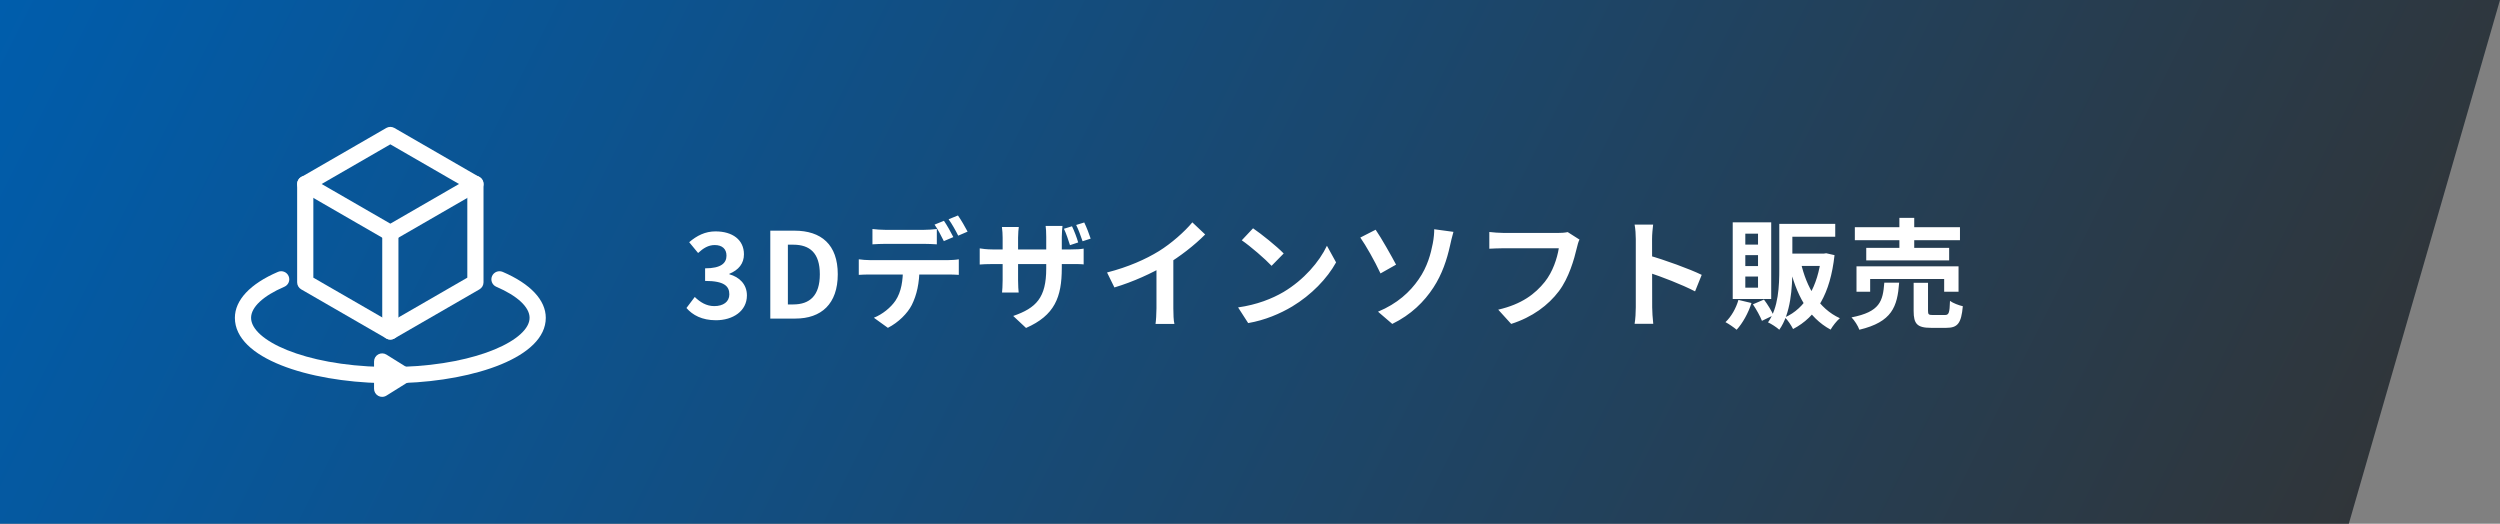
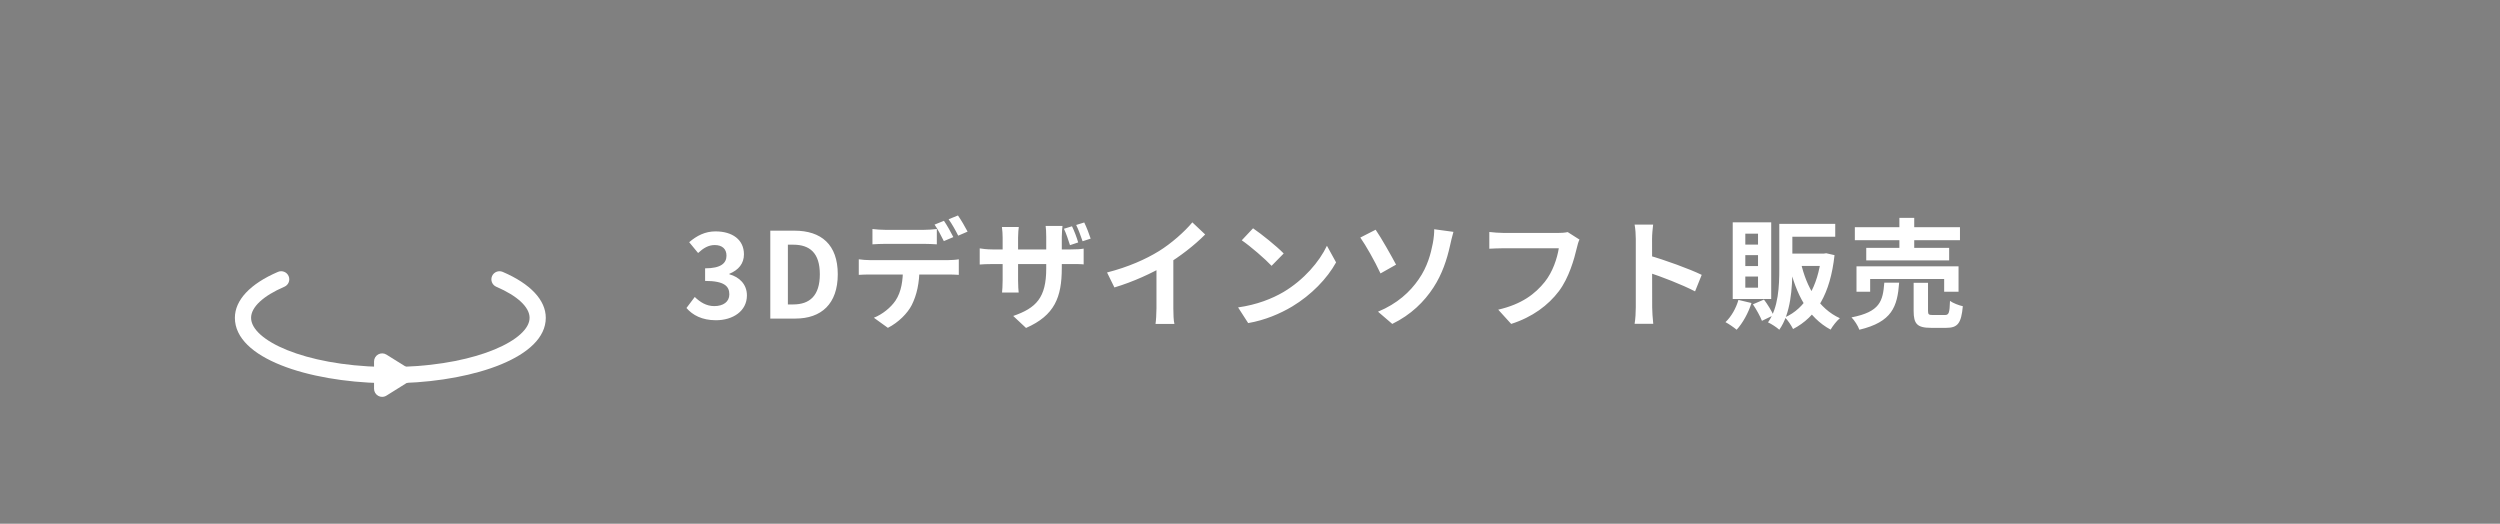
<svg xmlns="http://www.w3.org/2000/svg" width="463" height="97" viewBox="0 0 463 97">
  <rect x="0" y="0" width="463" height="97" fill="#808080" stroke="none" />
  <defs>
    <style>
      .c {
        fill: #fff;
      }

      .d {
        mix-blend-mode: soft-light;
      }

      .e {
        isolation: isolate;
      }

      .f {
        fill: url(#b);
      }
    </style>
    <linearGradient id="b" data-name="名称未設定グラデーション" x1="26.96" y1="151.868" x2="436.04" y2="-52.869" gradientTransform="translate(0 98) scale(1 -1)" gradientUnits="userSpaceOnUse">
      <stop offset="0" stop-color="#005dac" />
      <stop offset="1" stop-color="#333" />
    </linearGradient>
  </defs>
  <g class="e">
    <g id="a" data-name="レイヤー 1">
-       <path class="f" d="M0,0h463l-28,97H0V0Z" />
      <g class="d">
-         <path class="c" d="M72.29,62.887c-.259,0-.518-.067-.75-.201l-15.758-9.097c-.464-.268-.75-.763-.75-1.299v-18.193c0-.536.286-1.031.75-1.299l15.758-9.097c.464-.268,1.036-.268,1.5,0l15.757,9.097c.464.268.75.763.75,1.299v18.193c0,.536-.286,1.031-.75,1.299l-15.757,9.097c-.232.134-.491.201-.75.201ZM58.032,51.424l14.258,8.23,14.257-8.23v-16.461l-14.257-8.231-14.258,8.231v16.461Z" />
-         <path class="c" d="M72.29,44.653c-.259,0-.518-.067-.75-.201l-15.757-9.097c-.717-.414-.963-1.332-.549-2.049.414-.716,1.331-.963,2.049-.549l15.007,8.664,15.008-8.664c.719-.413,1.635-.168,2.049.549s.168,1.635-.549,2.049l-15.758,9.097c-.232.134-.491.201-.75.201Z" />
-         <path class="c" d="M72.291,62.887c-.829,0-1.5-.672-1.5-1.5v-18.233c0-.829.671-1.5,1.5-1.5s1.5.671,1.5,1.5v18.233c0,.828-.671,1.5-1.5,1.5Z" />
        <path class="c" d="M74.745,70.928c-.804,0-1.47-.638-1.498-1.447-.029-.828.619-1.523,1.447-1.552,13.989-.487,23.386-5.083,23.386-9.068,0-1.976-2.248-4.072-6.166-5.752-.762-.326-1.114-1.208-.788-1.97.328-.762,1.212-1.11,1.97-.788,5.149,2.207,7.984,5.229,7.984,8.51,0,7.32-13.221,11.611-26.282,12.066-.018,0-.036,0-.053,0Z" />
        <path class="c" d="M70.775,70.958h-.033c-13.538-.291-27.242-4.54-27.242-12.098,0-3.28,2.835-6.303,7.984-8.51.76-.322,1.644.026,1.969.788.327.761-.026,1.643-.788,1.97-3.918,1.68-6.166,3.776-6.166,5.752,0,4.142,9.767,8.786,24.307,9.098.828.019,1.485.704,1.467,1.532-.018.817-.686,1.468-1.499,1.468Z" />
        <path class="c" d="M70.774,73.5c-.25,0-.5-.062-.727-.188-.477-.264-.773-.767-.773-1.312v-5.054c0-.545.296-1.048.773-1.312.478-.265,1.06-.249,1.522.04l4.043,2.527c.439.273.705.755.705,1.271s-.267.998-.705,1.272l-4.043,2.526c-.243.151-.519.228-.795.228Z" />
      </g>
      <path class="c" d="M132.587,59.308c-2.574,0-4.312-.946-5.456-2.266l1.54-2.046c.968.946,2.134,1.694,3.608,1.694,1.672,0,2.794-.792,2.794-2.178,0-1.518-.946-2.486-4.488-2.486v-2.332c2.992,0,3.96-.99,3.96-2.354,0-1.232-.792-1.958-2.178-1.958-1.166,0-2.112.572-3.08,1.474l-1.65-2.002c1.408-1.21,2.97-2.002,4.862-2.002,3.146,0,5.28,1.54,5.28,4.246,0,1.716-.99,2.904-2.706,3.608v.088c1.848.506,3.256,1.848,3.256,3.916,0,2.926-2.618,4.598-5.742,4.598ZM142.659,59v-16.28h4.466c4.972,0,8.03,2.574,8.03,8.074s-3.058,8.206-7.854,8.206h-4.642ZM145.915,56.382h.99c3.058,0,4.928-1.628,4.928-5.588s-1.87-5.478-4.928-5.478h-.99v11.066ZM161.576,42.412c.704.088,1.628.154,2.354.154h7.216c.748,0,1.606-.066,2.354-.154v2.838c-.748-.044-1.606-.088-2.354-.088h-7.194c-.77,0-1.694.044-2.376.088v-2.838ZM159.046,48.022c.638.088,1.408.154,2.09.154h14.41c.462,0,1.43-.044,2.024-.154v2.882c-.55-.044-1.408-.066-2.024-.066h-14.41c-.638,0-1.496.022-2.09.066v-2.882ZM170.288,49.562c0,2.882-.506,5.082-1.43,6.93-.77,1.518-2.464,3.234-4.422,4.224l-2.596-1.87c1.562-.616,3.124-1.87,4.004-3.168,1.1-1.65,1.386-3.74,1.386-6.094l3.058-.022ZM174.82,40.894c.55.792,1.342,2.2,1.738,3.014l-1.76.748c-.44-.902-1.122-2.2-1.716-3.058l1.738-.704ZM177.416,39.904c.572.814,1.386,2.222,1.782,2.992l-1.738.748c-.462-.924-1.166-2.2-1.782-3.036l1.738-.704ZM198.536,41.906c.418.858.902,2.134,1.144,2.992l-1.518.506c-.308-.946-.682-2.134-1.122-3.036l1.496-.462ZM200.802,41.202c.418.858.924,2.156,1.188,2.992l-1.496.484c-.33-.968-.748-2.134-1.188-3.014l1.496-.462ZM196.644,49.628c0,5.434-1.32,8.778-6.622,11.11l-2.376-2.222c4.268-1.474,6.116-3.388,6.116-8.778v-5.852c0-.902-.044-1.628-.11-2.046h3.124c-.044.44-.132,1.144-.132,2.046v5.742ZM188.68,42.038c-.044.396-.132,1.1-.132,1.98v7.876c0,.968.066,1.87.11,2.288h-3.08c.044-.418.11-1.298.11-2.288v-7.876c0-.638-.044-1.32-.132-1.98h3.124ZM181.442,45.998c.396.066,1.298.198,2.398.198h14.41c1.166,0,1.826-.044,2.442-.154v2.926c-.484-.066-1.276-.066-2.42-.066h-14.432c-1.122,0-1.892.044-2.398.088v-2.992ZM205.026,50.464c3.938-1.012,7.15-2.442,9.614-3.96,2.244-1.386,4.752-3.586,6.182-5.324l2.376,2.244c-2.002,2.024-4.686,4.092-7.282,5.654-2.486,1.474-6.05,3.124-9.526,4.158l-1.364-2.772ZM214.178,47.934l3.124-.748v9.922c0,.968.044,2.332.198,2.882h-3.498c.088-.528.176-1.914.176-2.882v-9.174ZM232.064,42.28c1.518,1.034,4.378,3.322,5.676,4.664l-2.244,2.288c-1.144-1.232-3.916-3.63-5.522-4.73l2.09-2.222ZM229.292,56.932c3.454-.484,6.292-1.606,8.426-2.86,3.762-2.244,6.622-5.588,8.03-8.558l1.694,3.08c-1.65,2.992-4.576,6.028-8.118,8.162-2.244,1.342-5.082,2.552-8.162,3.08l-1.87-2.904ZM255.208,57.724c3.564-1.474,5.94-3.674,7.524-5.984,1.65-2.354,2.266-4.818,2.618-6.644.198-.99.286-2.112.264-2.64l3.564.484c-.242.836-.506,1.936-.638,2.574-.572,2.574-1.452,5.258-3.058,7.722-1.716,2.64-4.158,5.06-7.634,6.754l-2.64-2.266ZM254.768,42.544c1.078,1.562,2.97,4.928,3.784,6.468l-2.882,1.628c-1.1-2.354-2.728-5.214-3.74-6.644l2.838-1.452ZM292.52,44.37c-.22.418-.374,1.056-.484,1.518-.506,2.156-1.474,5.566-3.322,8.03-1.98,2.618-4.906,4.818-8.844,6.072l-2.398-2.64c4.378-1.012,6.842-2.926,8.624-5.148,1.474-1.848,2.288-4.334,2.596-6.226h-10.252c-1.012,0-2.046.066-2.618.088v-3.102c.66.088,1.892.176,2.618.176h10.186c.418,0,1.122-.022,1.716-.154l2.178,1.386ZM302.948,56.91v-12.65c0-.792-.066-1.87-.22-2.662h3.432c-.088.792-.198,1.738-.198,2.662,0,2.42.022,11.022.022,12.65,0,.616.088,2.156.198,3.058h-3.454c.154-.858.22-2.2.22-3.058ZM305.324,47.296c2.926.814,7.678,2.552,9.834,3.608l-1.232,3.058c-2.508-1.298-6.204-2.706-8.602-3.498v-3.168ZM330.294,41.466h9.592v2.376h-9.592v-2.376ZM329.524,41.466h2.42v8.316c0,3.476-.286,8.294-2.42,11.286-.44-.418-1.518-1.122-2.09-1.364,1.958-2.75,2.09-6.776,2.09-9.922v-8.316ZM337.312,46.966h.462l.44-.066,1.54.352c-.792,7.194-3.344,11.418-7.678,13.684-.33-.66-.99-1.672-1.518-2.156,3.762-1.65,6.116-5.698,6.754-11.396v-.418ZM333.506,48.572c1.056,4.686,3.344,8.58,7.238,10.362-.572.462-1.342,1.452-1.716,2.112-4.158-2.244-6.402-6.49-7.678-12.012l2.156-.462ZM330.998,46.966h6.952v2.288h-6.952v-2.288ZM321.956,55.546l2.42.572c-.594,1.87-1.65,3.762-2.75,4.95-.462-.396-1.474-1.1-2.068-1.408,1.078-1.012,1.958-2.574,2.398-4.114ZM324.64,56.36l2.046-.88c.682.902,1.408,2.09,1.76,2.904l-2.134,1.034c-.308-.814-1.034-2.112-1.672-3.058ZM323.232,47.252v2.024h2.354v-2.024h-2.354ZM323.232,51.212v2.068h2.354v-2.068h-2.354ZM323.232,43.27v2.024h2.354v-2.024h-2.354ZM320.9,41.18h7.128v14.19h-7.128v-14.19ZM343.516,42.082h19.47v2.398h-19.47v-2.398ZM345.628,45.91h15.356v2.31h-15.356v-2.31ZM343.824,49.32h18.898v4.708h-2.662v-2.354h-13.706v2.354h-2.53v-4.708ZM351.766,40.344h2.75v6.842h-2.75v-6.842ZM354.406,52.378h2.662v5.17c0,.704.132.792.902.792h2.222c.726,0,.88-.352.946-2.618.55.418,1.672.836,2.376.99-.286,3.19-.968,4.004-3.058,4.004h-2.838c-2.574,0-3.212-.748-3.212-3.124v-5.214ZM348.972,52.356h2.75c-.33,4.444-1.298,7.26-7.37,8.712-.242-.704-.902-1.738-1.452-2.288,5.28-1.034,5.808-2.992,6.072-6.424Z" />
    </g>
  </g>
</svg>